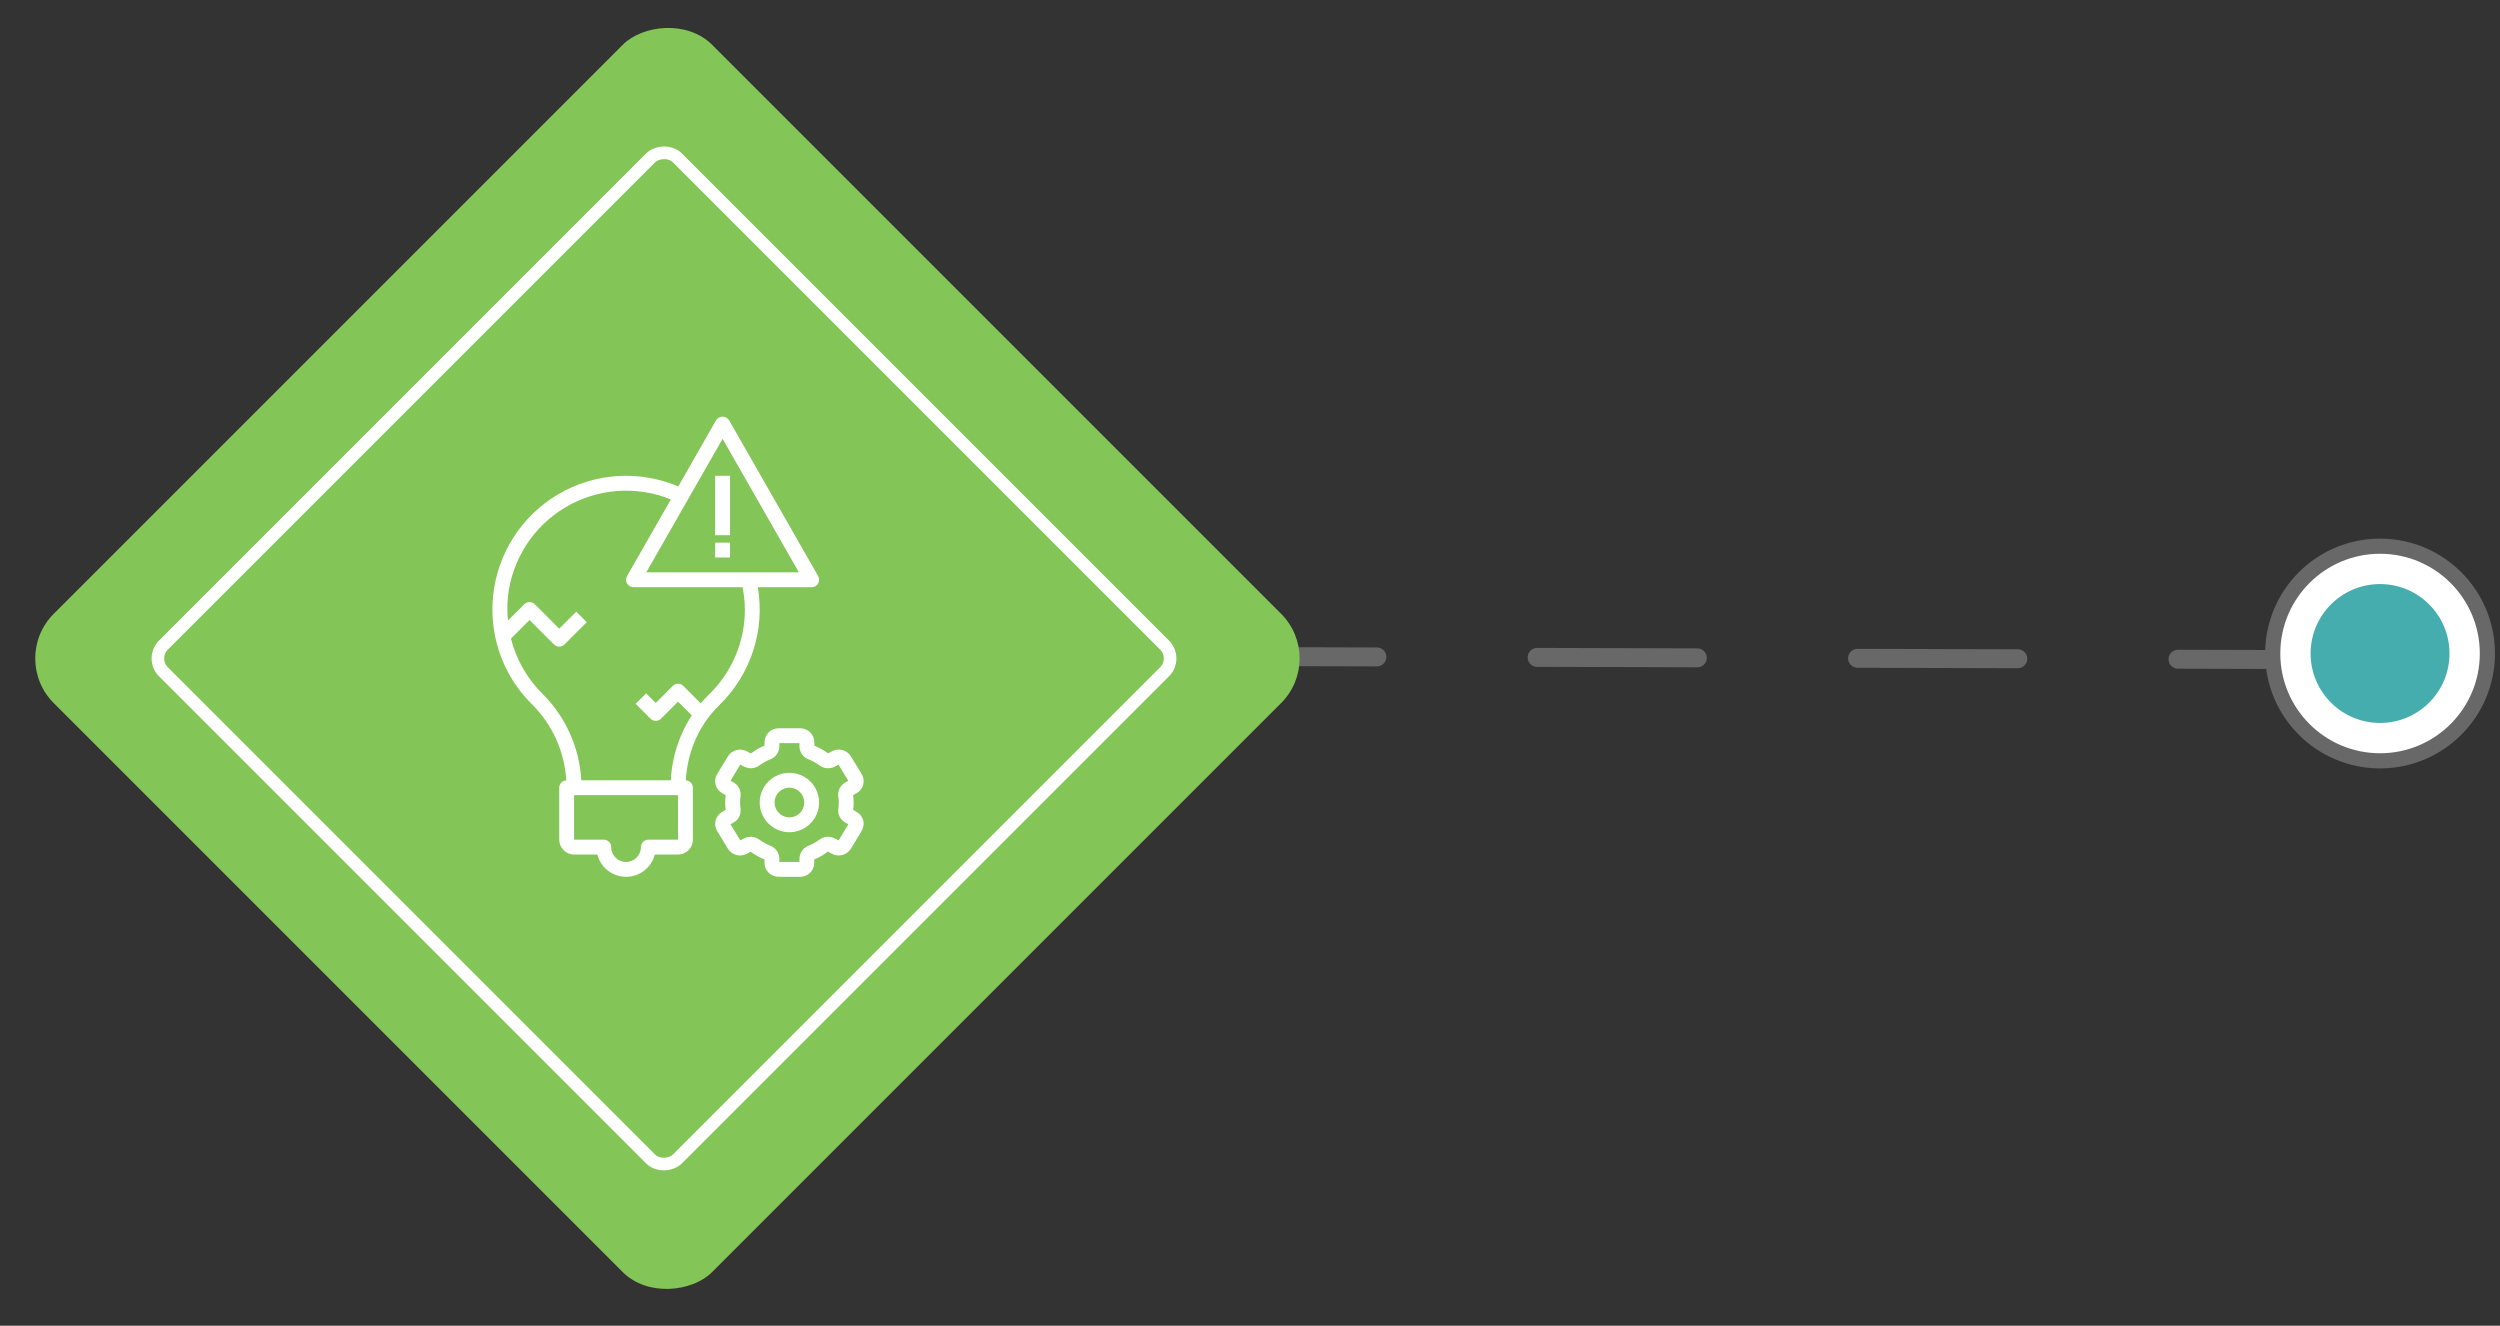
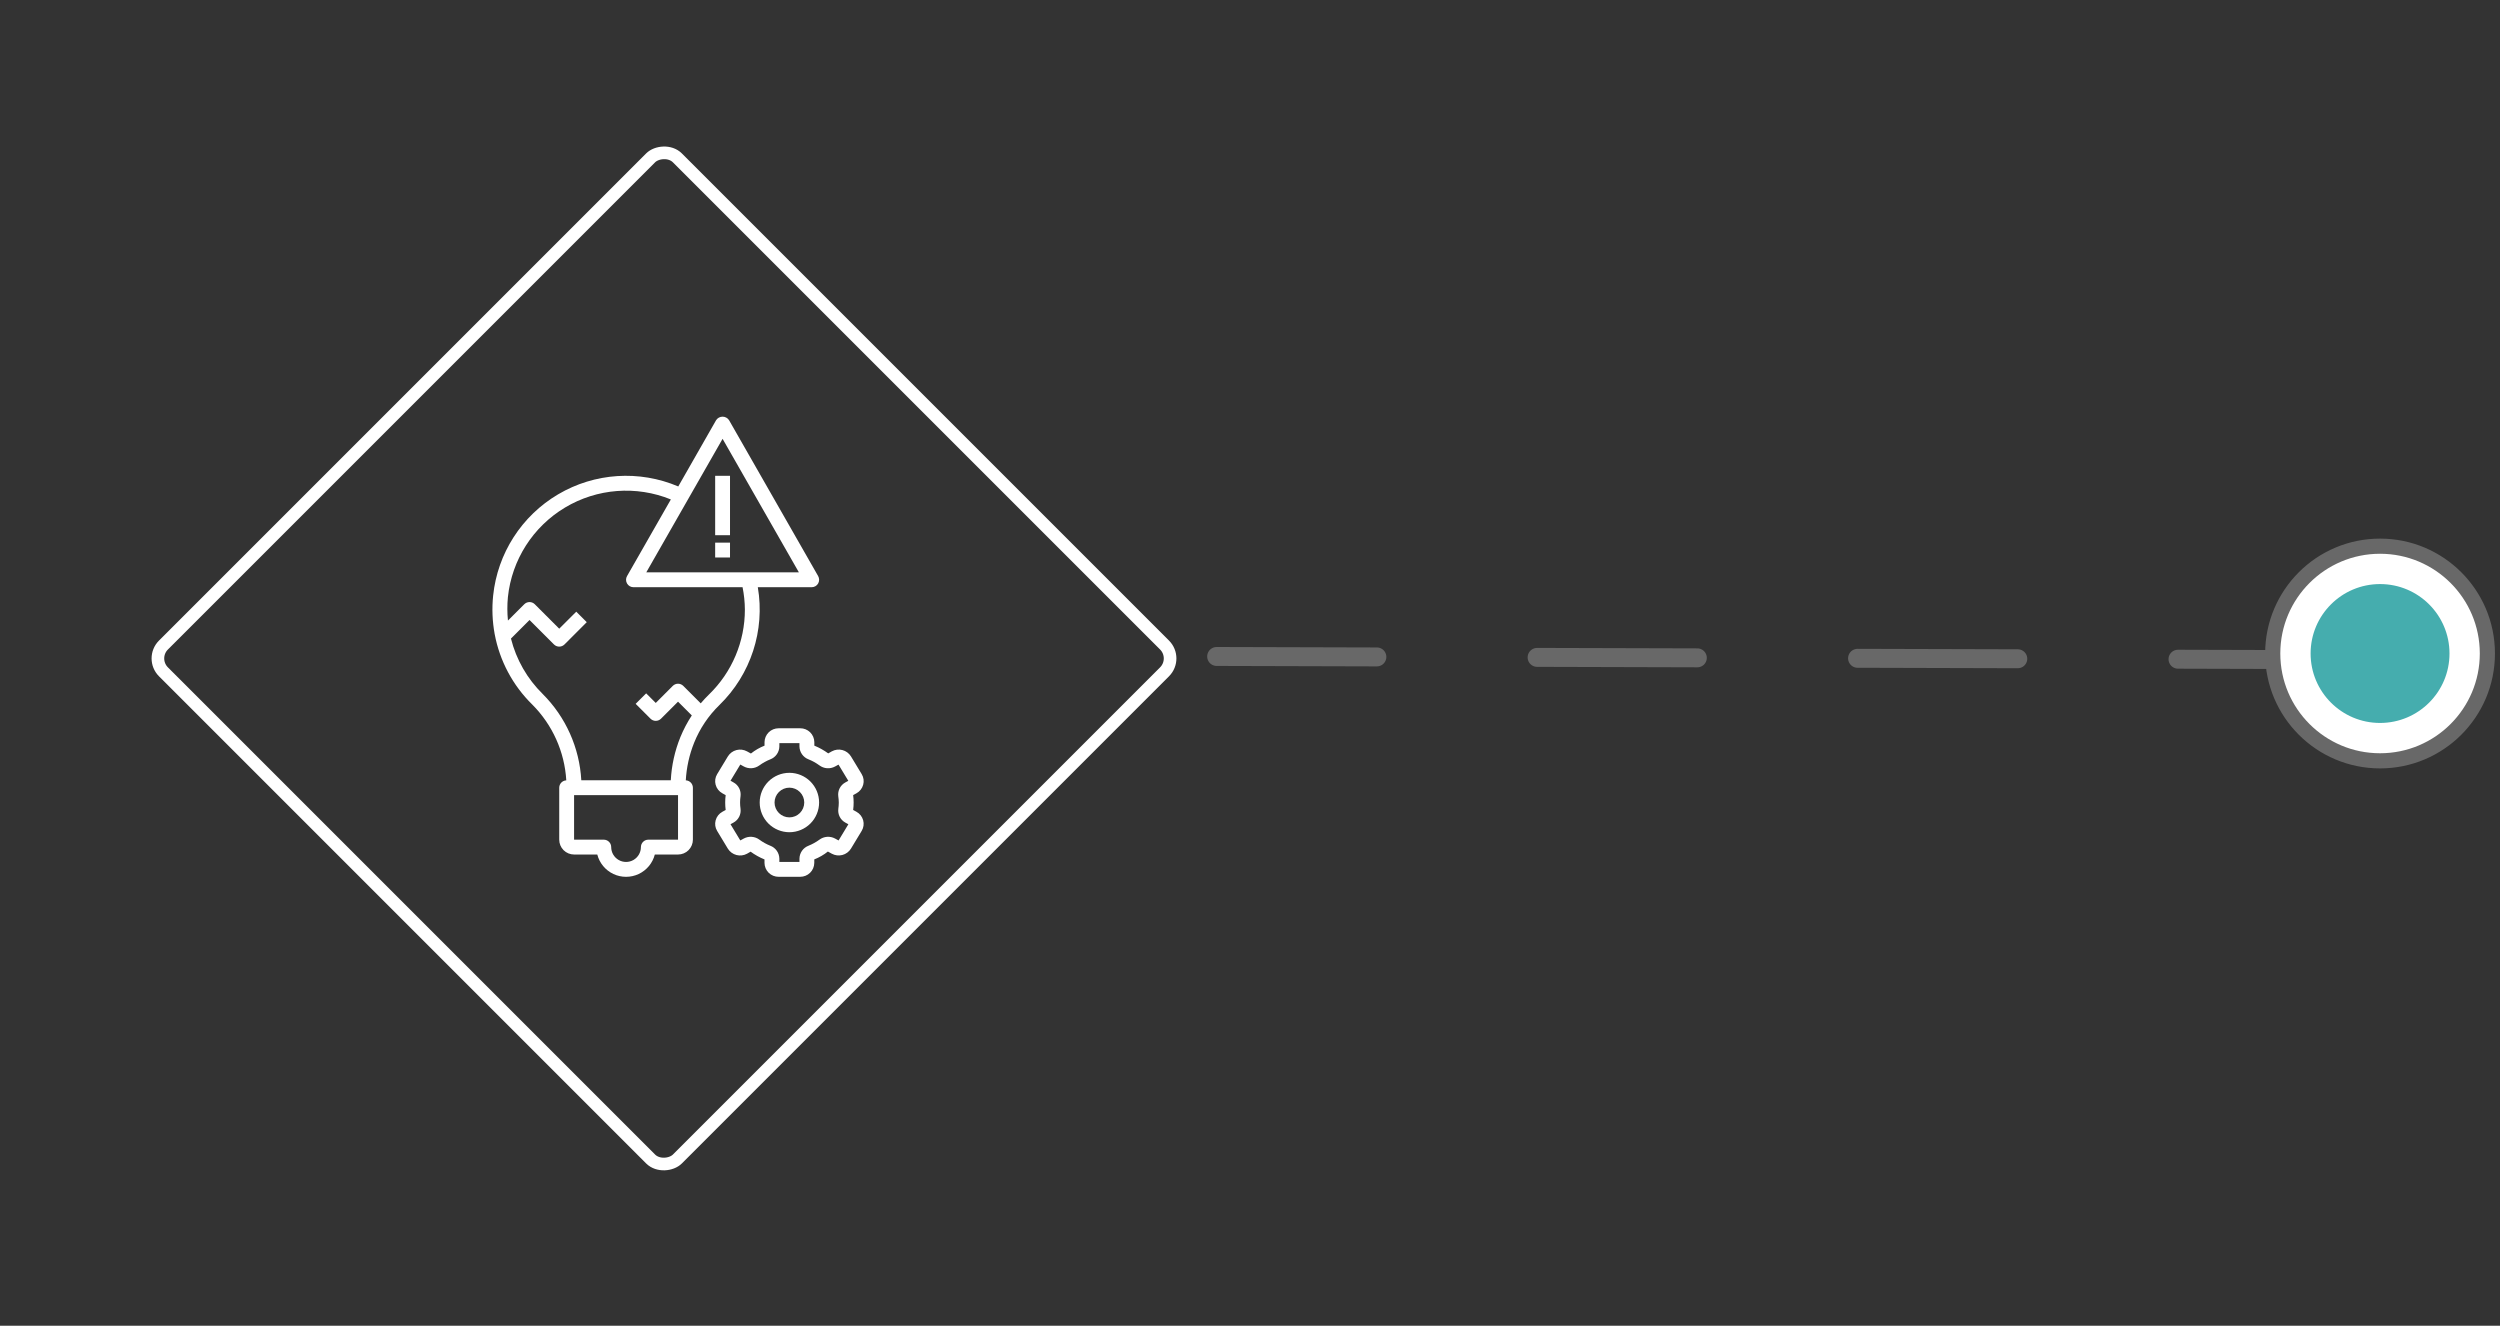
<svg xmlns="http://www.w3.org/2000/svg" width="198" height="105" viewBox="0 0 198 105" fill="none">
  <rect x="0" y="0" width="198" height="105" fill="#333333" stroke="none" />
  <path d="M96.359 51.992L189 52.257" stroke="#686868" stroke-width="1.5" stroke-miterlimit="10" stroke-linecap="round" stroke-dasharray="12.69 12.69" />
  <path d="M197 51.758C197 47.063 193.194 43.258 188.5 43.258C183.806 43.258 180 47.063 180 51.758C180 56.452 183.806 60.258 188.5 60.258C193.194 60.258 197 56.452 197 51.758Z" fill="white" stroke="#686868" stroke-width="1.2" stroke-miterlimit="10" />
  <path d="M194 51.758C194 48.72 191.538 46.258 188.5 46.258C185.462 46.258 183 48.72 183 51.758C183 54.795 185.462 57.258 188.5 57.258C191.538 57.258 194 54.795 194 51.758Z" fill="#45ADAE" />
-   <rect width="73.748" height="73.748" rx="5" transform="matrix(-0.707 -0.707 -0.707 0.707 105 52.148)" fill="#83C557" />
  <rect x="-0.707" width="57.573" height="57.573" rx="1.5" transform="matrix(-0.707 -0.707 -0.707 0.707 92.793 51.648)" stroke="white" />
  <path d="M68.365 62.149C68.442 61.867 68.4 61.565 68.248 61.314L67.395 59.903C67.241 59.656 66.998 59.478 66.717 59.404C66.436 59.33 66.137 59.367 65.881 59.506L65.595 59.669H65.596C65.255 59.42 64.886 59.214 64.495 59.055V58.775C64.492 58.481 64.371 58.201 64.161 57.995C63.951 57.79 63.667 57.676 63.374 57.68H61.668C61.375 57.678 61.092 57.792 60.883 57.997C60.674 58.203 60.554 58.483 60.551 58.776V59.056C60.163 59.209 59.799 59.419 59.473 59.679L59.162 59.508C58.907 59.368 58.608 59.331 58.326 59.405C58.045 59.479 57.802 59.658 57.649 59.905L56.796 61.316C56.644 61.567 56.601 61.869 56.678 62.152C56.755 62.441 56.948 62.686 57.212 62.83L57.473 62.974V62.974C57.423 63.364 57.423 63.759 57.473 64.15L57.211 64.294V64.295C56.948 64.438 56.755 64.683 56.678 64.972C56.601 65.255 56.644 65.557 56.796 65.807L57.649 67.219C57.803 67.465 58.045 67.643 58.327 67.717C58.608 67.791 58.907 67.755 59.162 67.616L59.448 67.452C59.788 67.701 60.158 67.908 60.548 68.067V68.347C60.552 68.64 60.672 68.92 60.882 69.126C61.092 69.331 61.375 69.445 61.668 69.442H63.374C63.667 69.444 63.949 69.33 64.159 69.124C64.368 68.919 64.488 68.639 64.491 68.346V68.065C64.879 67.912 65.242 67.703 65.568 67.442L65.879 67.614C66.135 67.753 66.434 67.789 66.715 67.715C66.996 67.641 67.239 67.463 67.393 67.216L68.246 65.805C68.398 65.554 68.44 65.252 68.364 64.97C68.286 64.68 68.093 64.435 67.83 64.292L67.57 64.149C67.621 63.758 67.621 63.363 67.57 62.973L67.833 62.828C68.096 62.685 68.288 62.439 68.365 62.149L68.365 62.149ZM66.432 63.561C66.431 63.727 66.419 63.894 66.396 64.059C66.368 64.276 66.406 64.497 66.506 64.692C66.606 64.888 66.763 65.048 66.956 65.152L67.191 65.281L66.415 66.565L66.139 66.413C65.945 66.308 65.726 66.261 65.506 66.276C65.287 66.292 65.076 66.37 64.899 66.501C64.632 66.697 64.341 66.858 64.033 66.982C63.825 67.061 63.645 67.2 63.518 67.382C63.39 67.565 63.32 67.781 63.317 68.004V68.265H61.725V68.005C61.721 67.782 61.652 67.566 61.524 67.383C61.396 67.201 61.217 67.061 61.008 66.982C60.701 66.859 60.411 66.697 60.144 66.501C59.968 66.37 59.758 66.293 59.539 66.277C59.321 66.261 59.102 66.307 58.909 66.411L58.632 66.563L57.856 65.279L58.091 65.15V65.15C58.283 65.046 58.44 64.886 58.54 64.691C58.64 64.496 58.679 64.275 58.651 64.058C58.602 63.726 58.602 63.389 58.651 63.058C58.679 62.84 58.64 62.62 58.54 62.424C58.441 62.229 58.284 62.069 58.091 61.965L57.856 61.836L58.632 60.552L58.908 60.704H58.908C59.1 60.809 59.319 60.857 59.537 60.842C59.756 60.827 59.966 60.75 60.143 60.62C60.41 60.424 60.701 60.263 61.009 60.14C61.217 60.061 61.397 59.921 61.524 59.739C61.652 59.557 61.722 59.34 61.725 59.118V58.856H63.317V59.116C63.32 59.339 63.39 59.556 63.518 59.738C63.646 59.92 63.825 60.06 64.033 60.139C64.341 60.262 64.631 60.423 64.898 60.618C65.074 60.749 65.284 60.828 65.502 60.844C65.721 60.86 65.94 60.813 66.133 60.709L66.41 60.557L67.186 61.84L66.951 61.969C66.758 62.074 66.602 62.234 66.502 62.429C66.402 62.624 66.363 62.845 66.391 63.062C66.416 63.227 66.43 63.394 66.432 63.561V63.561Z" fill="white" />
  <path d="M62.52 61.207C61.897 61.207 61.298 61.455 60.857 61.896C60.416 62.337 60.168 62.936 60.168 63.559C60.168 64.183 60.416 64.781 60.857 65.223C61.298 65.664 61.897 65.912 62.52 65.912C63.144 65.912 63.742 65.664 64.184 65.223C64.625 64.781 64.873 64.183 64.873 63.559C64.873 62.936 64.625 62.337 64.184 61.896C63.742 61.455 63.144 61.207 62.52 61.207ZM62.52 64.736C62.208 64.736 61.909 64.612 61.689 64.391C61.468 64.171 61.344 63.871 61.344 63.559C61.344 63.248 61.468 62.948 61.689 62.728C61.909 62.507 62.208 62.383 62.52 62.383C62.832 62.383 63.132 62.507 63.352 62.728C63.573 62.948 63.697 63.248 63.697 63.559C63.697 63.871 63.573 64.171 63.352 64.391C63.132 64.612 62.832 64.736 62.52 64.736Z" fill="white" />
  <path d="M56.718 33.275L53.719 38.527C50.629 37.213 47.099 37.444 44.207 39.149C41.315 40.854 39.403 43.831 39.057 47.171C38.952 48.182 38.992 49.202 39.175 50.201L39.168 50.208L39.178 50.218V50.218C39.574 52.339 40.613 54.288 42.154 55.799C43.756 57.404 44.715 59.539 44.85 61.803C44.539 61.818 44.293 62.074 44.291 62.385V66.502C44.291 66.814 44.415 67.113 44.635 67.334C44.856 67.554 45.155 67.678 45.467 67.678H47.305C47.48 68.357 47.948 68.922 48.582 69.221C49.217 69.519 49.951 69.519 50.585 69.221C51.219 68.922 51.687 68.357 51.862 67.678H53.7C54.012 67.678 54.312 67.554 54.532 67.334C54.752 67.113 54.877 66.814 54.877 66.502V62.385C54.874 62.073 54.628 61.817 54.315 61.802C54.371 60.781 54.593 59.776 54.974 58.826C55.425 57.703 56.106 56.687 56.974 55.843C59.463 53.422 60.602 49.93 60.019 46.507H64.286C64.496 46.507 64.691 46.395 64.796 46.213C64.901 46.031 64.901 45.807 64.796 45.624L57.739 33.275C57.626 33.103 57.434 33 57.229 33C57.023 33 56.831 33.103 56.718 33.275L56.718 33.275ZM51.348 66.502C51.023 66.502 50.76 66.765 50.76 67.09C50.76 67.51 50.535 67.898 50.172 68.109C49.808 68.319 49.359 68.319 48.995 68.109C48.632 67.898 48.407 67.51 48.407 67.09C48.407 66.934 48.345 66.784 48.235 66.674C48.125 66.564 47.975 66.502 47.819 66.502H45.467V62.973H53.7V66.502H51.348ZM56.155 54.999C55.923 55.224 55.706 55.461 55.498 55.705L54.116 54.323C53.886 54.093 53.514 54.093 53.284 54.323L51.936 55.673L51.176 54.913L50.344 55.744L51.52 56.92H51.52C51.75 57.15 52.122 57.15 52.352 56.92L53.7 55.572L54.791 56.662C54.434 57.205 54.131 57.782 53.884 58.383C53.444 59.471 53.188 60.625 53.127 61.797H46.039C45.896 59.22 44.807 56.786 42.981 54.962C41.756 53.758 40.887 52.24 40.468 50.575L41.939 49.104L43.875 51.041C44.105 51.27 44.477 51.27 44.707 51.041L46.471 49.276L45.64 48.445L44.291 49.792L42.355 47.856V47.856C42.125 47.626 41.753 47.626 41.523 47.856L40.229 49.149C40.168 48.531 40.167 47.908 40.226 47.289C40.534 44.346 42.209 41.72 44.747 40.2C47.285 38.679 50.391 38.44 53.132 39.556L49.662 45.625C49.556 45.808 49.557 46.032 49.662 46.214C49.767 46.396 49.962 46.508 50.172 46.508H58.811C58.928 47.088 58.99 47.679 58.994 48.272C59 50.807 57.975 53.235 56.156 55L56.155 54.999ZM51.185 45.331L57.229 34.755L63.272 45.331H51.185Z" fill="white" />
  <path d="M56.641 37.684H57.817V42.388H56.641V37.684Z" fill="white" />
-   <path d="M56.641 42.977H57.817V44.153H56.641V42.977Z" fill="white" />
+   <path d="M56.641 42.977H57.817V44.153H56.641V42.977" fill="white" />
</svg>